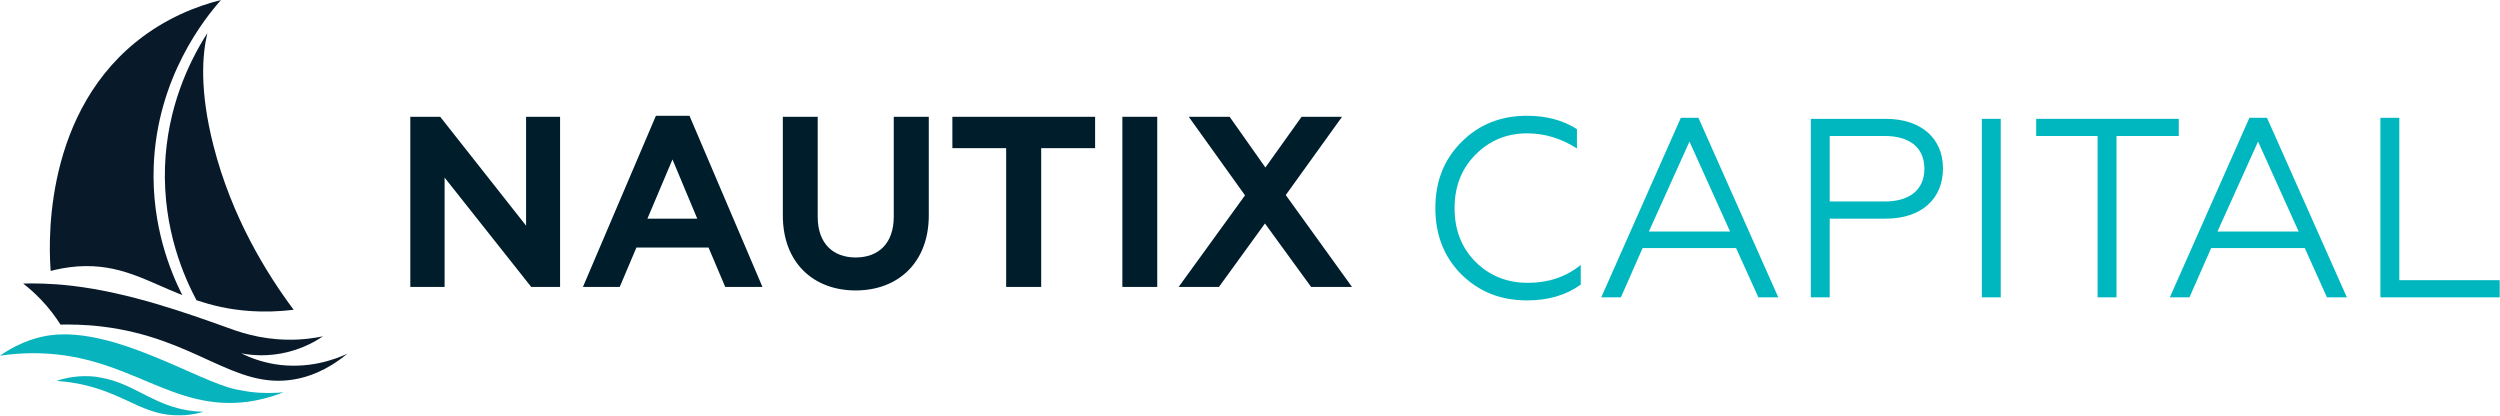
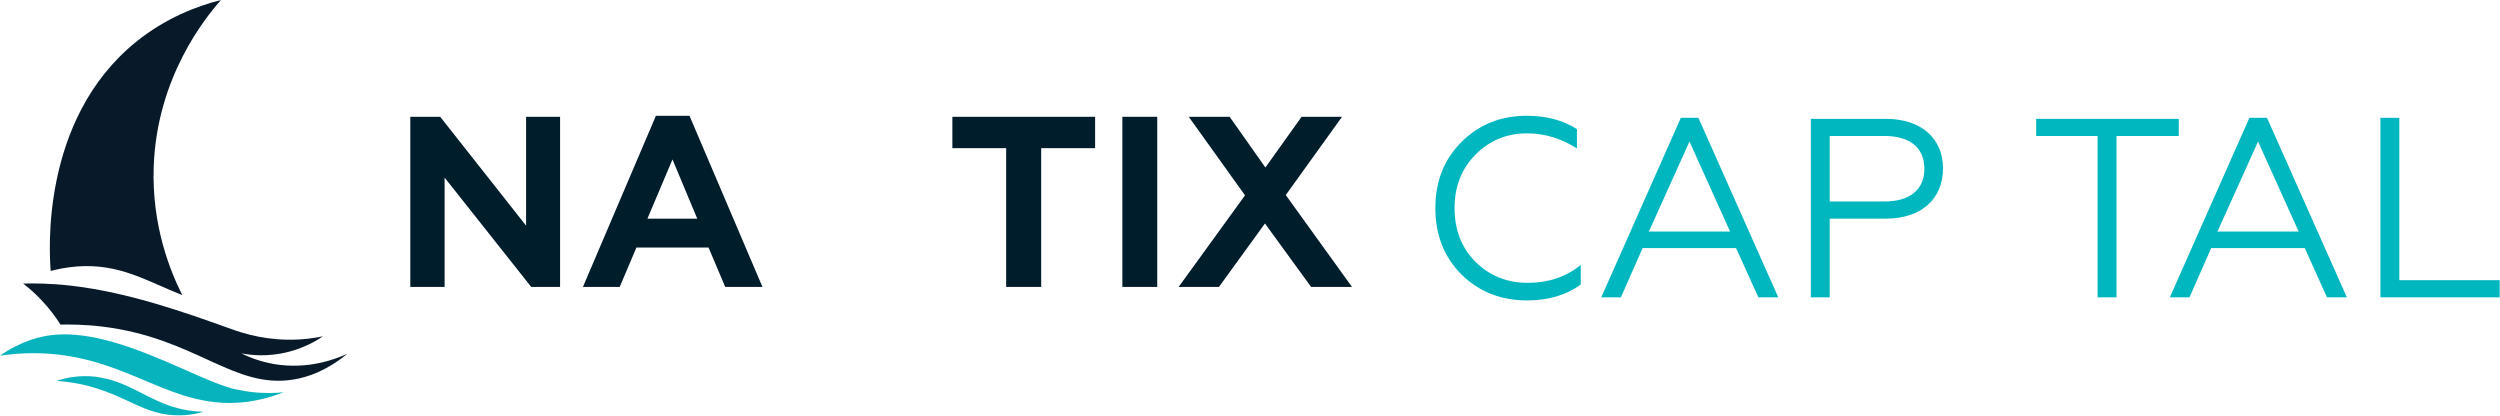
<svg xmlns="http://www.w3.org/2000/svg" viewBox="0 0 1706 284" width="1706" height="284">
  <title>New Project</title>
  <style>		.s0 { fill: #081a2a } 		.s1 { fill: #07b3bc } 		.s2 { fill: #001d2c } 		.s3 { fill: #00b7c0 } 	</style>
  <path id="&lt;Path&gt;" class="s0" d="m124.4 201.4c-24.3-9.6-42.6-21.6-71.5-19.6-7.8 0.6-14.2 2-18.3 3.1-0.9-11.3-7.5-103 58.1-156.2 20.1-16.3 41.4-24.5 58.1-28.7-10.8 12.2-43.7 52.8-45.9 113.5-1.5 41 11.7 72.4 19.5 87.9z" />
-   <path id="&lt;Path&gt;" class="s0" d="m200.4 211.4c-21.4 2.6-38.2 0.5-49.6-1.9-6-1.3-11.5-2.9-16.7-4.6-8.1-15.2-23-48-21.5-91.4 1.5-39.7 16-70.8 28.9-90.9-3.5 14.7-5.4 39.2 4.1 76.5 12.5 49.3 36.6 87.9 54.8 112.3z" />
  <path id="&lt;Path&gt;" class="s0" d="m41.3 221.5c-3.3-5.1-7.6-11.1-13.4-17.1-4.2-4.4-8.3-8-12.1-10.9 6.8-0.2 18.6-0.2 33.1 1.5 39.3 4.5 79.7 19.1 105.2 28.2 8.4 3.1 22.6 8.3 42 8.6 10.4 0.2 18.9-1.2 24.3-2.3-5 3.4-13 7.9-23.5 10.6-13.9 3.6-25.7 2.3-32.3 1 5.8 2.9 13.5 5.8 22.8 7.4 22.7 3.7 41.2-3.2 49.6-7.1-14.4 11.9-27.3 16-36.2 17.5-41.5 7.1-66.9-28.4-131.5-36.1-11.8-1.4-21.7-1.4-28-1.3z" />
  <path id="&lt;Path&gt;" class="s1" d="m0 242.7c14.7-10.2 27.2-13 34.9-14 43.8-5.3 99 30.9 125.5 36.9 5.2 1.1 10.2 1.8 10.2 1.8 9.6 1.2 17.5 0.8 22.9 0.3-10.2 4-18.6 5.6-24 6.4-52.3 7.1-80.6-31.1-141.9-33-12.5-0.4-22.5 0.9-27.6 1.6z" />
  <path id="&lt;Path&gt;" class="s1" d="m38.6 259.9c6.2-2.1 15.3-4 26.1-2.9 0.4 0.1 2.1 0.3 4.2 0.7 20.3 3.6 32.4 15.7 52.6 20.9 3.6 1 9.6 2.2 17.4 2.4-6.9 2-12.4 2.4-15.7 2.4-25.5 0.7-37.5-15.1-69.4-21.5-6.8-1.3-12.4-1.8-15.2-2z" />
  <path id="&lt;Path&gt;" class="s2" d="m303.4 121.2l59.1 74.6h19.7v-116.1h-23.2v74.3l-58.6-74.3h-20.4v116.1h23.4z" />
  <path id="&lt;Compound Path&gt;" fill-rule="evenodd" class="s2" d="m520.3 195.8h-25.4l-11.4-26.9h-49.2l-11.4 26.9h-25.1l49.8-116.8h22.9zm-44.5-46.6l-16.9-40.4-17.1 40.4z" />
-   <path id="&lt;Path&gt;" class="s2" d="m609.9 147.9c0 18.4-10.6 27.8-26 27.8-15.3 0-25.9-9.4-25.9-27.8v-68.2h-23.8v67.3c0 32.4 21 51.2 49.7 51.2 29 0 49.9-19.1 49.9-51.2v-67.3h-23.9z" />
  <path id="&lt;Path&gt;" class="s2" d="m686.6 195.8h23.9v-94.7h36.8v-21.4h-97.4v21.4h36.7z" />
  <path id="&lt;Path&gt;" fill-rule="evenodd" class="s2" d="m789.7 79.7v116.1h-23.8v-116.1z" />
  <path id="&lt;Path&gt;" class="s2" d="m894.7 195.8h27.9l-45.2-62.7 38.4-53.4h-27.6l-24.7 34.6-24.4-34.6h-27.9l38.4 53.6-45.3 62.5h27.5l31.4-43.3z" />
  <path id="&lt;Path&gt;" class="s3" d="m1006.8 178.6c-9.5-9.6-14.2-21.8-14.2-36.6 0-14.6 4.7-26.8 14.2-36.4 9.6-9.7 21.3-14.6 35.4-14.6 12 0 23.3 3.5 33.9 10.3v-13.2c-9.6-6.1-20.9-9.1-34.1-9.1-17.9 0-32.7 5.9-44.7 17.9-11.9 11.9-17.8 26.8-17.8 45.1 0 18.3 5.9 33.4 17.8 45.3 12 11.8 26.8 17.7 44.7 17.7 14.6 0 26.8-3.6 36.7-10.8v-13.4c-10.1 8.2-22.1 12.2-36.2 12.2-14.1 0-26.1-4.8-35.7-14.4z" />
  <path id="&lt;Compound Path&gt;" fill-rule="evenodd" class="s3" d="m1159 80.4l54.5 122.5h-13.6l-15.2-33.6h-63.8l-14.8 33.6h-13.4l54.3-122.5zm21.6 77.6l-27.7-61.4-27.7 61.4z" />
  <path id="&lt;Compound Path&gt;" fill-rule="evenodd" class="s3" d="m1325.9 114.9c0 20.7-14.6 34.3-39 34.3h-38.3v53.7h-12.9v-121.8h51.2c24.4 0 39 13.6 39 33.8zm-12.7 0.3c0-14.4-9.9-22.4-27.1-22.4h-37.5v44.7h37.5c17.2 0 27.1-8.2 27.1-22.3z" />
-   <path id="&lt;Path&gt;" fill-rule="evenodd" class="s3" d="m1365.3 81.1v121.8h-12.9v-121.8z" />
  <path id="&lt;Path&gt;" class="s3" d="m1486.8 81.1h-97.3v11.7h41.9v110.1h12.9v-110.1h42.5z" />
  <path id="&lt;Compound Path&gt;" fill-rule="evenodd" class="s3" d="m1547 80.4l54.5 122.5h-13.6l-15.1-33.6h-63.9l-14.8 33.6h-13.4l54.3-122.5zm21.6 77.6l-27.7-61.4-27.7 61.4z" />
  <path id="&lt;Path&gt;" class="s3" d="m1637.3 80.4h-12.9v122.5h81.4v-11.7h-68.5z" />
</svg>